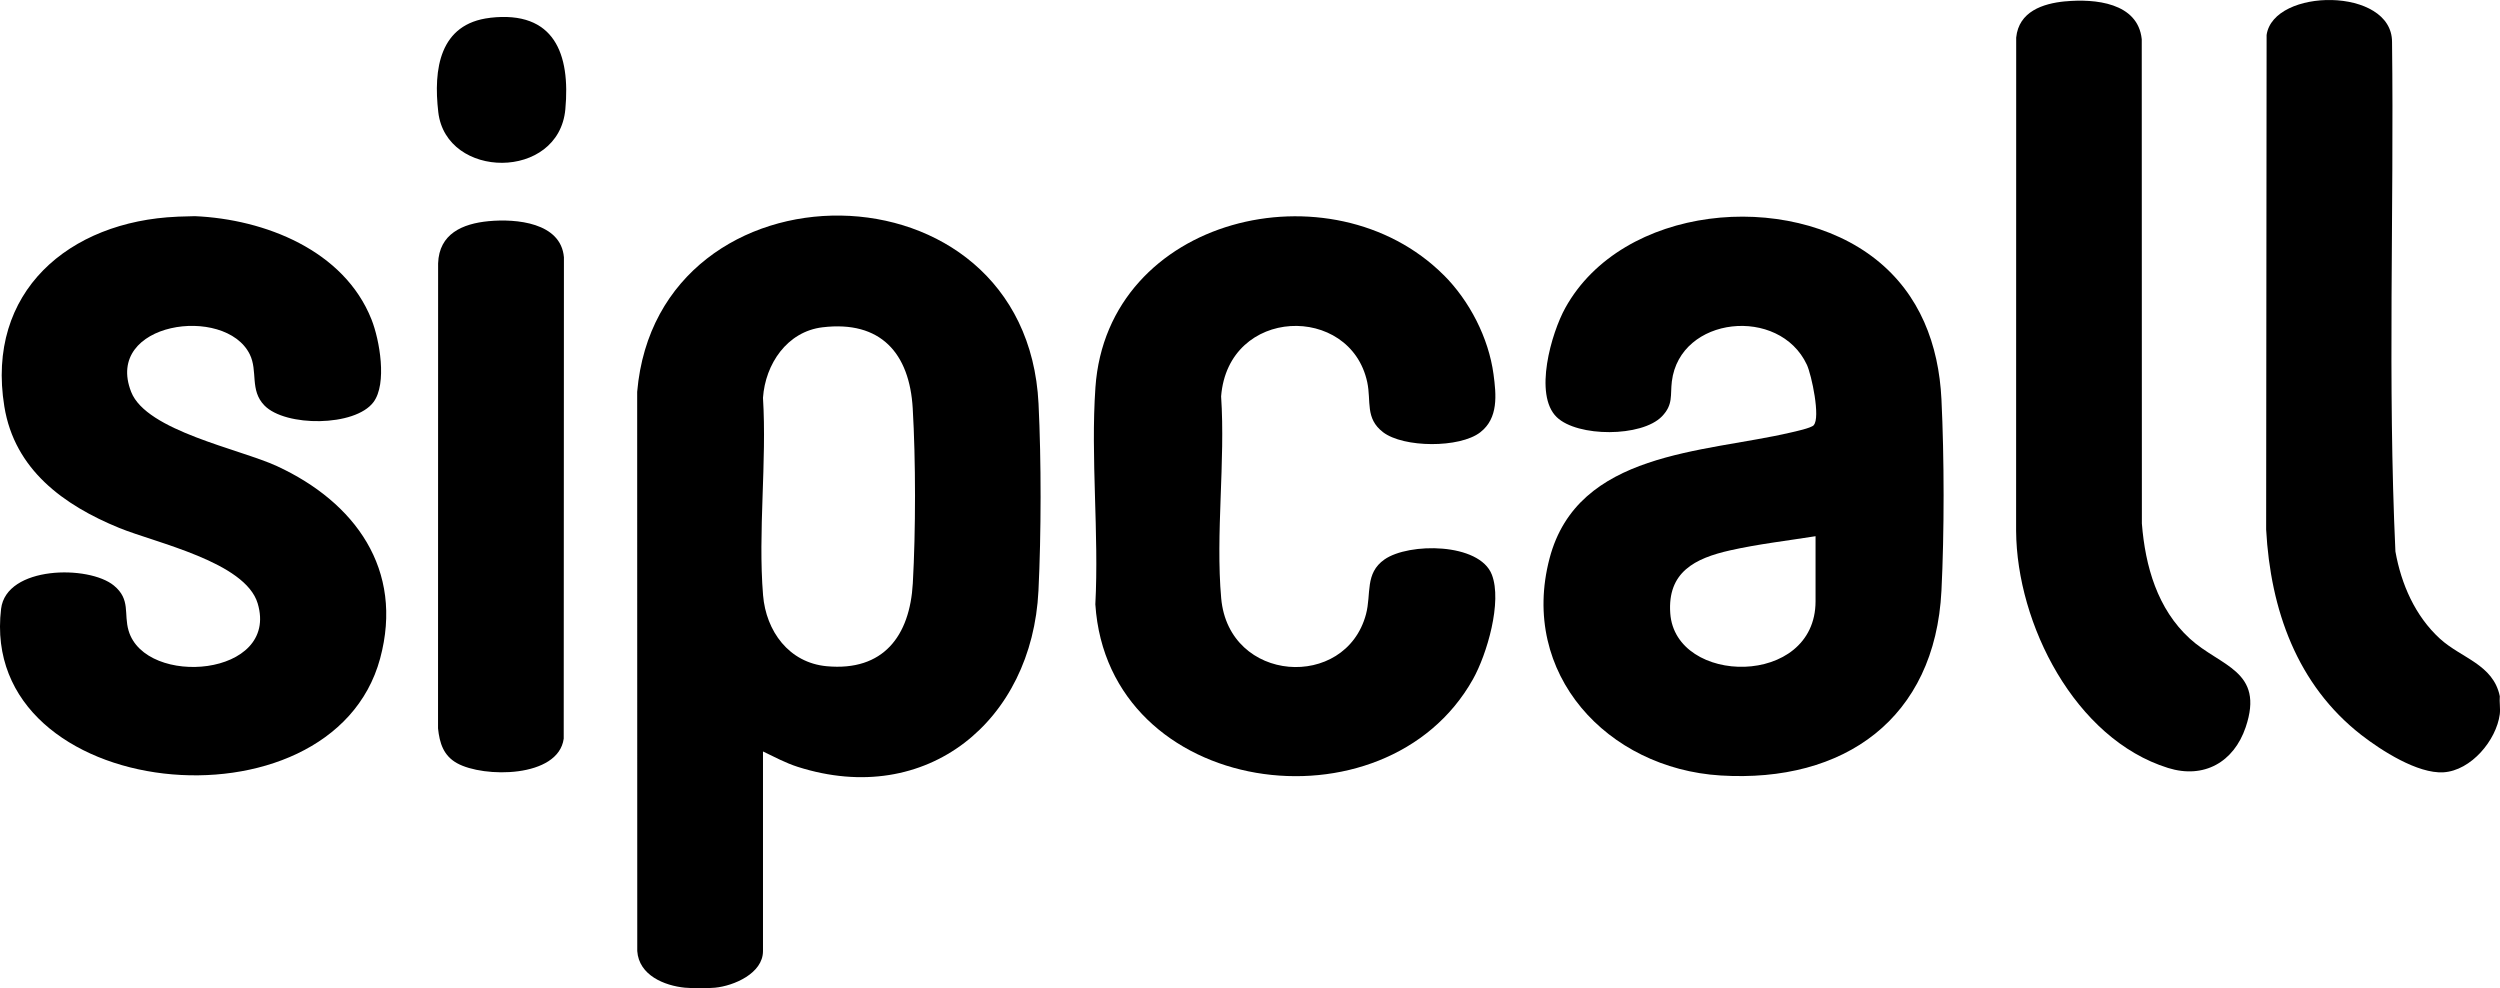
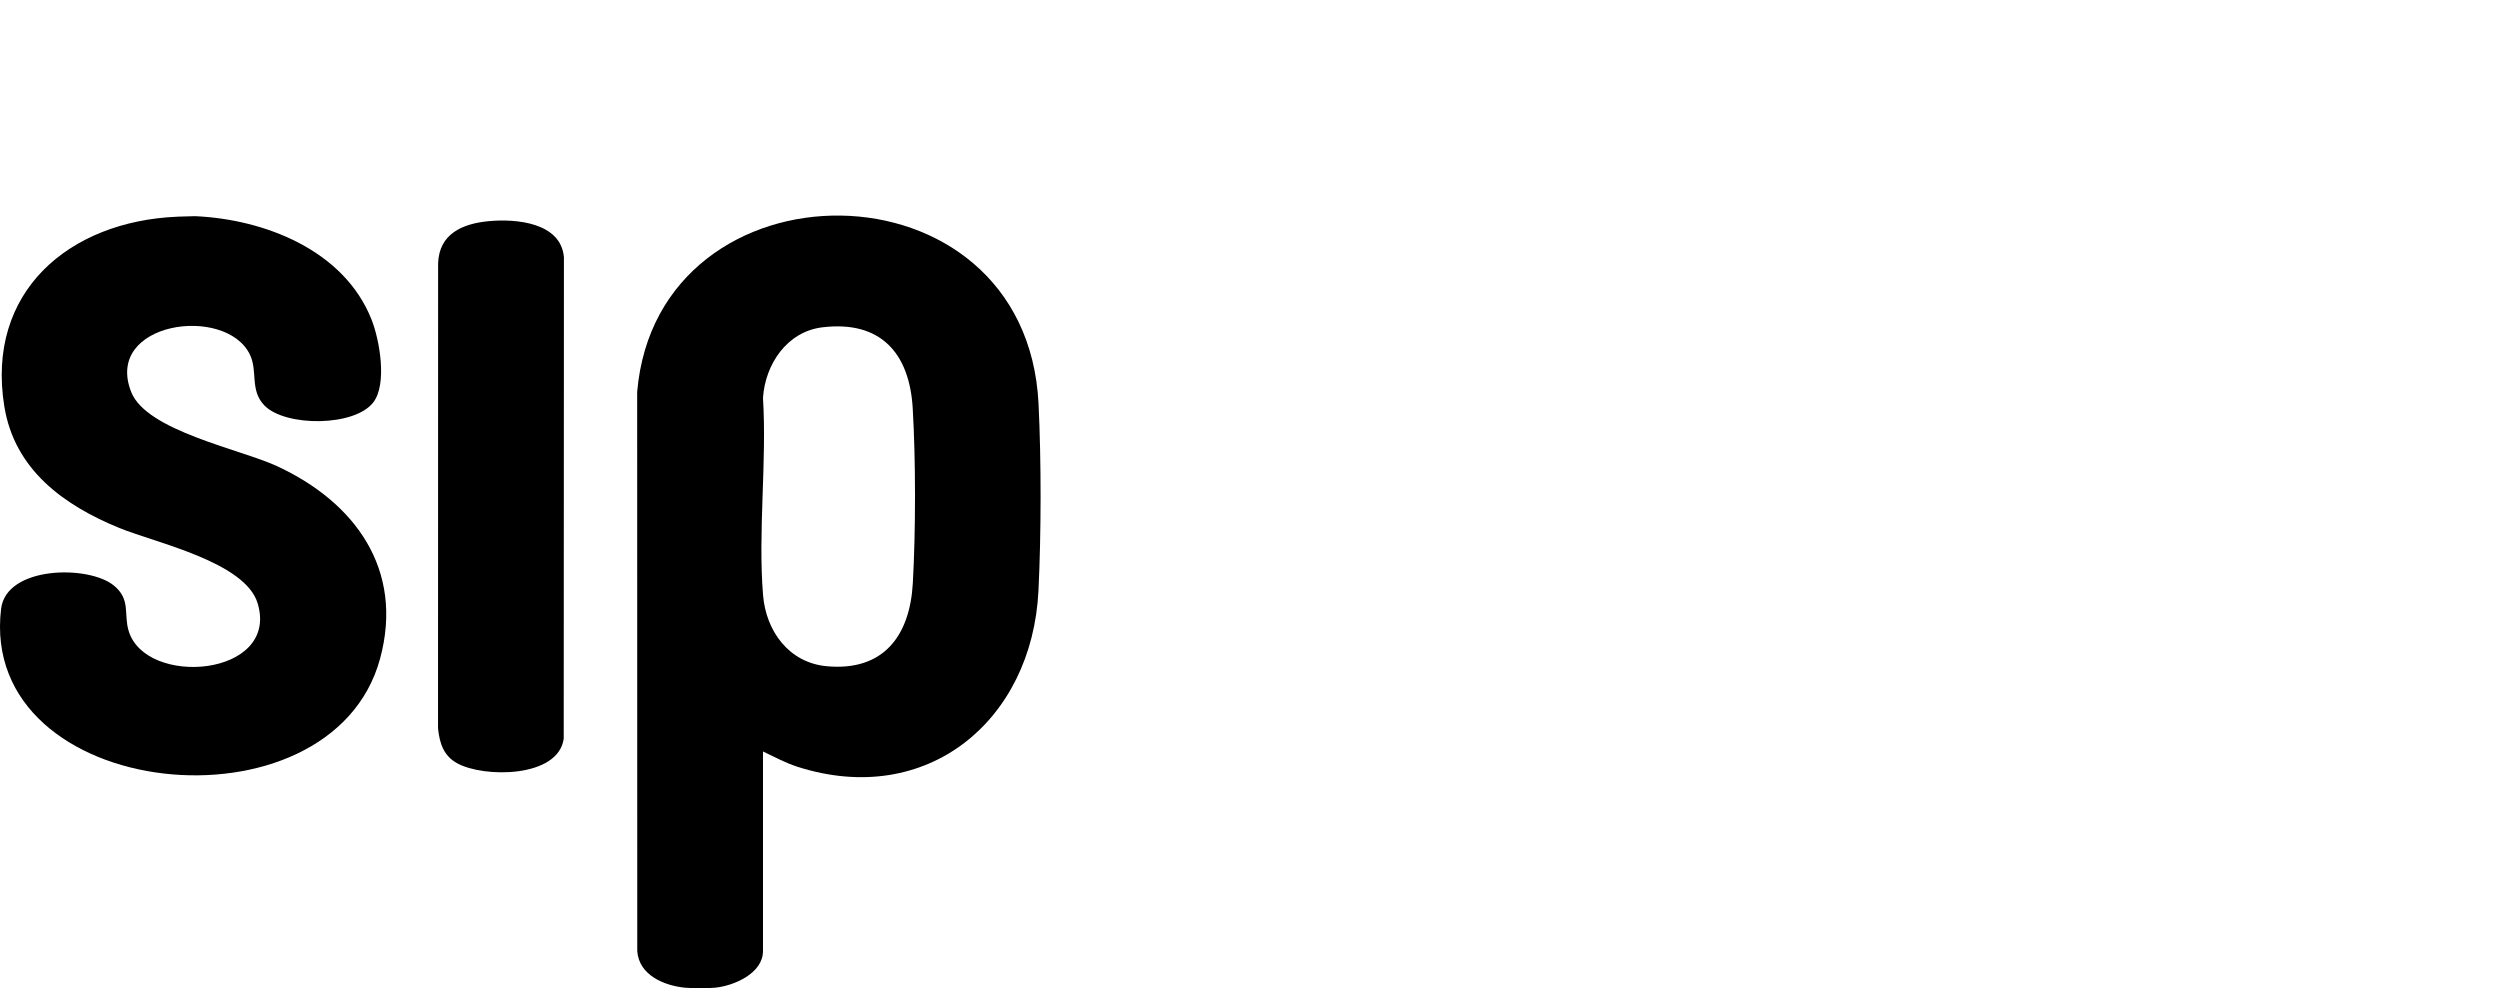
<svg xmlns="http://www.w3.org/2000/svg" id="Ebene_2" data-name="Ebene 2" viewBox="0 0 600.7 237.46">
  <g id="Ebene_1-2" data-name="Ebene 1">
    <g>
      <path d="M164.63,237.33c-5.05-.49-11.11-3.02-11.51-8.81l-.02-134.37c4.9-56.94,93.51-56.95,96.44,2.87.67,13.75.65,31.16-.02,44.92-1.52,31.21-26.76,52.24-57.84,42.32-2.94-.94-5.59-2.38-8.35-3.7v47.96c0,5.38-7.05,8.37-11.51,8.8-1.85.18-5.35.18-7.2,0ZM197.65,78.64c-8.54,1.02-13.77,8.85-14.32,16.95.95,15.39-1.23,32.21.02,47.43.71,8.64,6.22,16.22,15.29,17.06,13.62,1.26,19.98-7.28,20.69-19.92s.71-29.57-.02-42.04c-.77-13.25-7.7-21.15-21.66-19.48Z" />
-       <path d="M600.65,167.28c-.12,1.37.17,2.98,0,4.31-.82,6.3-6.92,13.58-13.54,13.98-6.21.37-14.94-5.25-19.72-8.96-15.48-12.05-21.84-30.15-22.88-49.37l.11-118.84c1.64-11.36,30.16-11.58,30.14,1.69.49,40.78-1.07,81.74.81,122.41,1.39,7.84,4.74,15.51,10.68,20.95,5.15,4.71,12.81,6.17,14.4,13.83Z" />
-       <path d="M435.79,102.16c1.68-1.76-.5-12.09-1.64-14.53-6.6-14.13-30.51-11.71-32.44,4.02-.41,3.35.38,5.54-2.38,8.4-4.85,5.01-20.29,5.01-25.28.18-5.58-5.4-1.28-20.22,2.06-26.25,13.7-24.74,53.53-28.45,74.7-11.6,10.47,8.32,15.04,20.41,15.68,33.56.68,14.03.7,31.99,0,46.02-1.54,30.67-23.35,46.21-53.09,44.37-27.16-1.68-48.38-24.41-41.07-52.18,6.75-25.68,36.96-25.34,57.88-30.21,1.16-.27,4.92-1.07,5.6-1.77ZM436.24,128.84c-6.72,1.07-13.9,1.91-20.52,3.4-8.48,1.91-15.09,5.23-14.39,15.12,1.21,17.36,34.91,17.87,34.91-2.89v-15.63Z" />
      <path d="M42.6,52.06l4.23-.12c16.78.73,35.84,8.2,42.43,24.81,1.96,4.93,3.8,15.43.48,19.87-4.43,5.94-21.18,5.98-26.21.8-3.57-3.67-1.52-8.25-3.52-12.29-5.9-11.94-35.11-7.77-28.49,9.05,3.68,9.36,26.08,13.69,35.03,17.82,18.74,8.66,30.56,24.82,24.79,46.21C79.69,201.37-5.3,192.76.26,146.3c1.24-10.36,21.08-10.57,27.11-5.6,4.07,3.36,2.32,6.74,3.53,10.85,4.05,13.67,36.27,11.07,31.02-6.55-2.97-9.99-24.45-14.54-33.27-18.15-13.37-5.47-25.15-14.01-27.61-29.19-4.47-27.57,15.56-44.5,41.55-45.59Z" />
-       <path d="M346.9,66.09c6.19,6.18,10.78,15.07,11.96,23.81.67,4.99,1.21,10.58-3.19,13.98-4.92,3.81-18.43,3.74-23.36-.04-4.34-3.34-2.8-7.4-3.79-12.02-4.07-18.88-33.41-18.18-35.11,3.42,1.05,15.66-1.36,33.05.02,48.51,1.82,20.42,29.88,22.17,34.79,3.85,1.32-4.93-.32-9.83,4.44-13.17,5.85-4.09,22.82-4.05,25.8,3.64,2.53,6.53-1.17,19.13-4.54,25.14-21.02,37.49-87.69,28.45-90.73-18.01.9-17.03-1.15-35.2.02-52.1,2.84-41.14,56.81-53.84,83.69-27Z" />
-       <path d="M496.25.33c7.08-.67,17.46.28,18.37,9.1l.03,116.37c.81,10.25,3.73,20.53,11.52,27.65,7.35,6.73,18.03,7.65,13.42,21.29-2.84,8.39-10.03,12.47-18.64,9.79-22.42-6.98-36.37-34.66-36.52-56.94l.02-118.57c.63-6.23,6.35-8.18,11.8-8.7Z" />
      <path d="M117.43,53.14c6.57-.62,17.36.32,18.07,8.68l-.05,115.66c-1.29,9.47-19.27,9.45-25.63,5.9-3.26-1.81-4.2-4.82-4.57-8.37l.02-111.73c.24-7.12,5.86-9.54,12.15-10.14Z" />
-       <path d="M117.78,4.27c15.44-1.77,19.29,8.7,18.06,21.99-1.58,17.17-28.64,16.9-30.53.69-1.2-10.3.26-21.27,12.47-22.67Z" />
    </g>
  </g>
</svg>